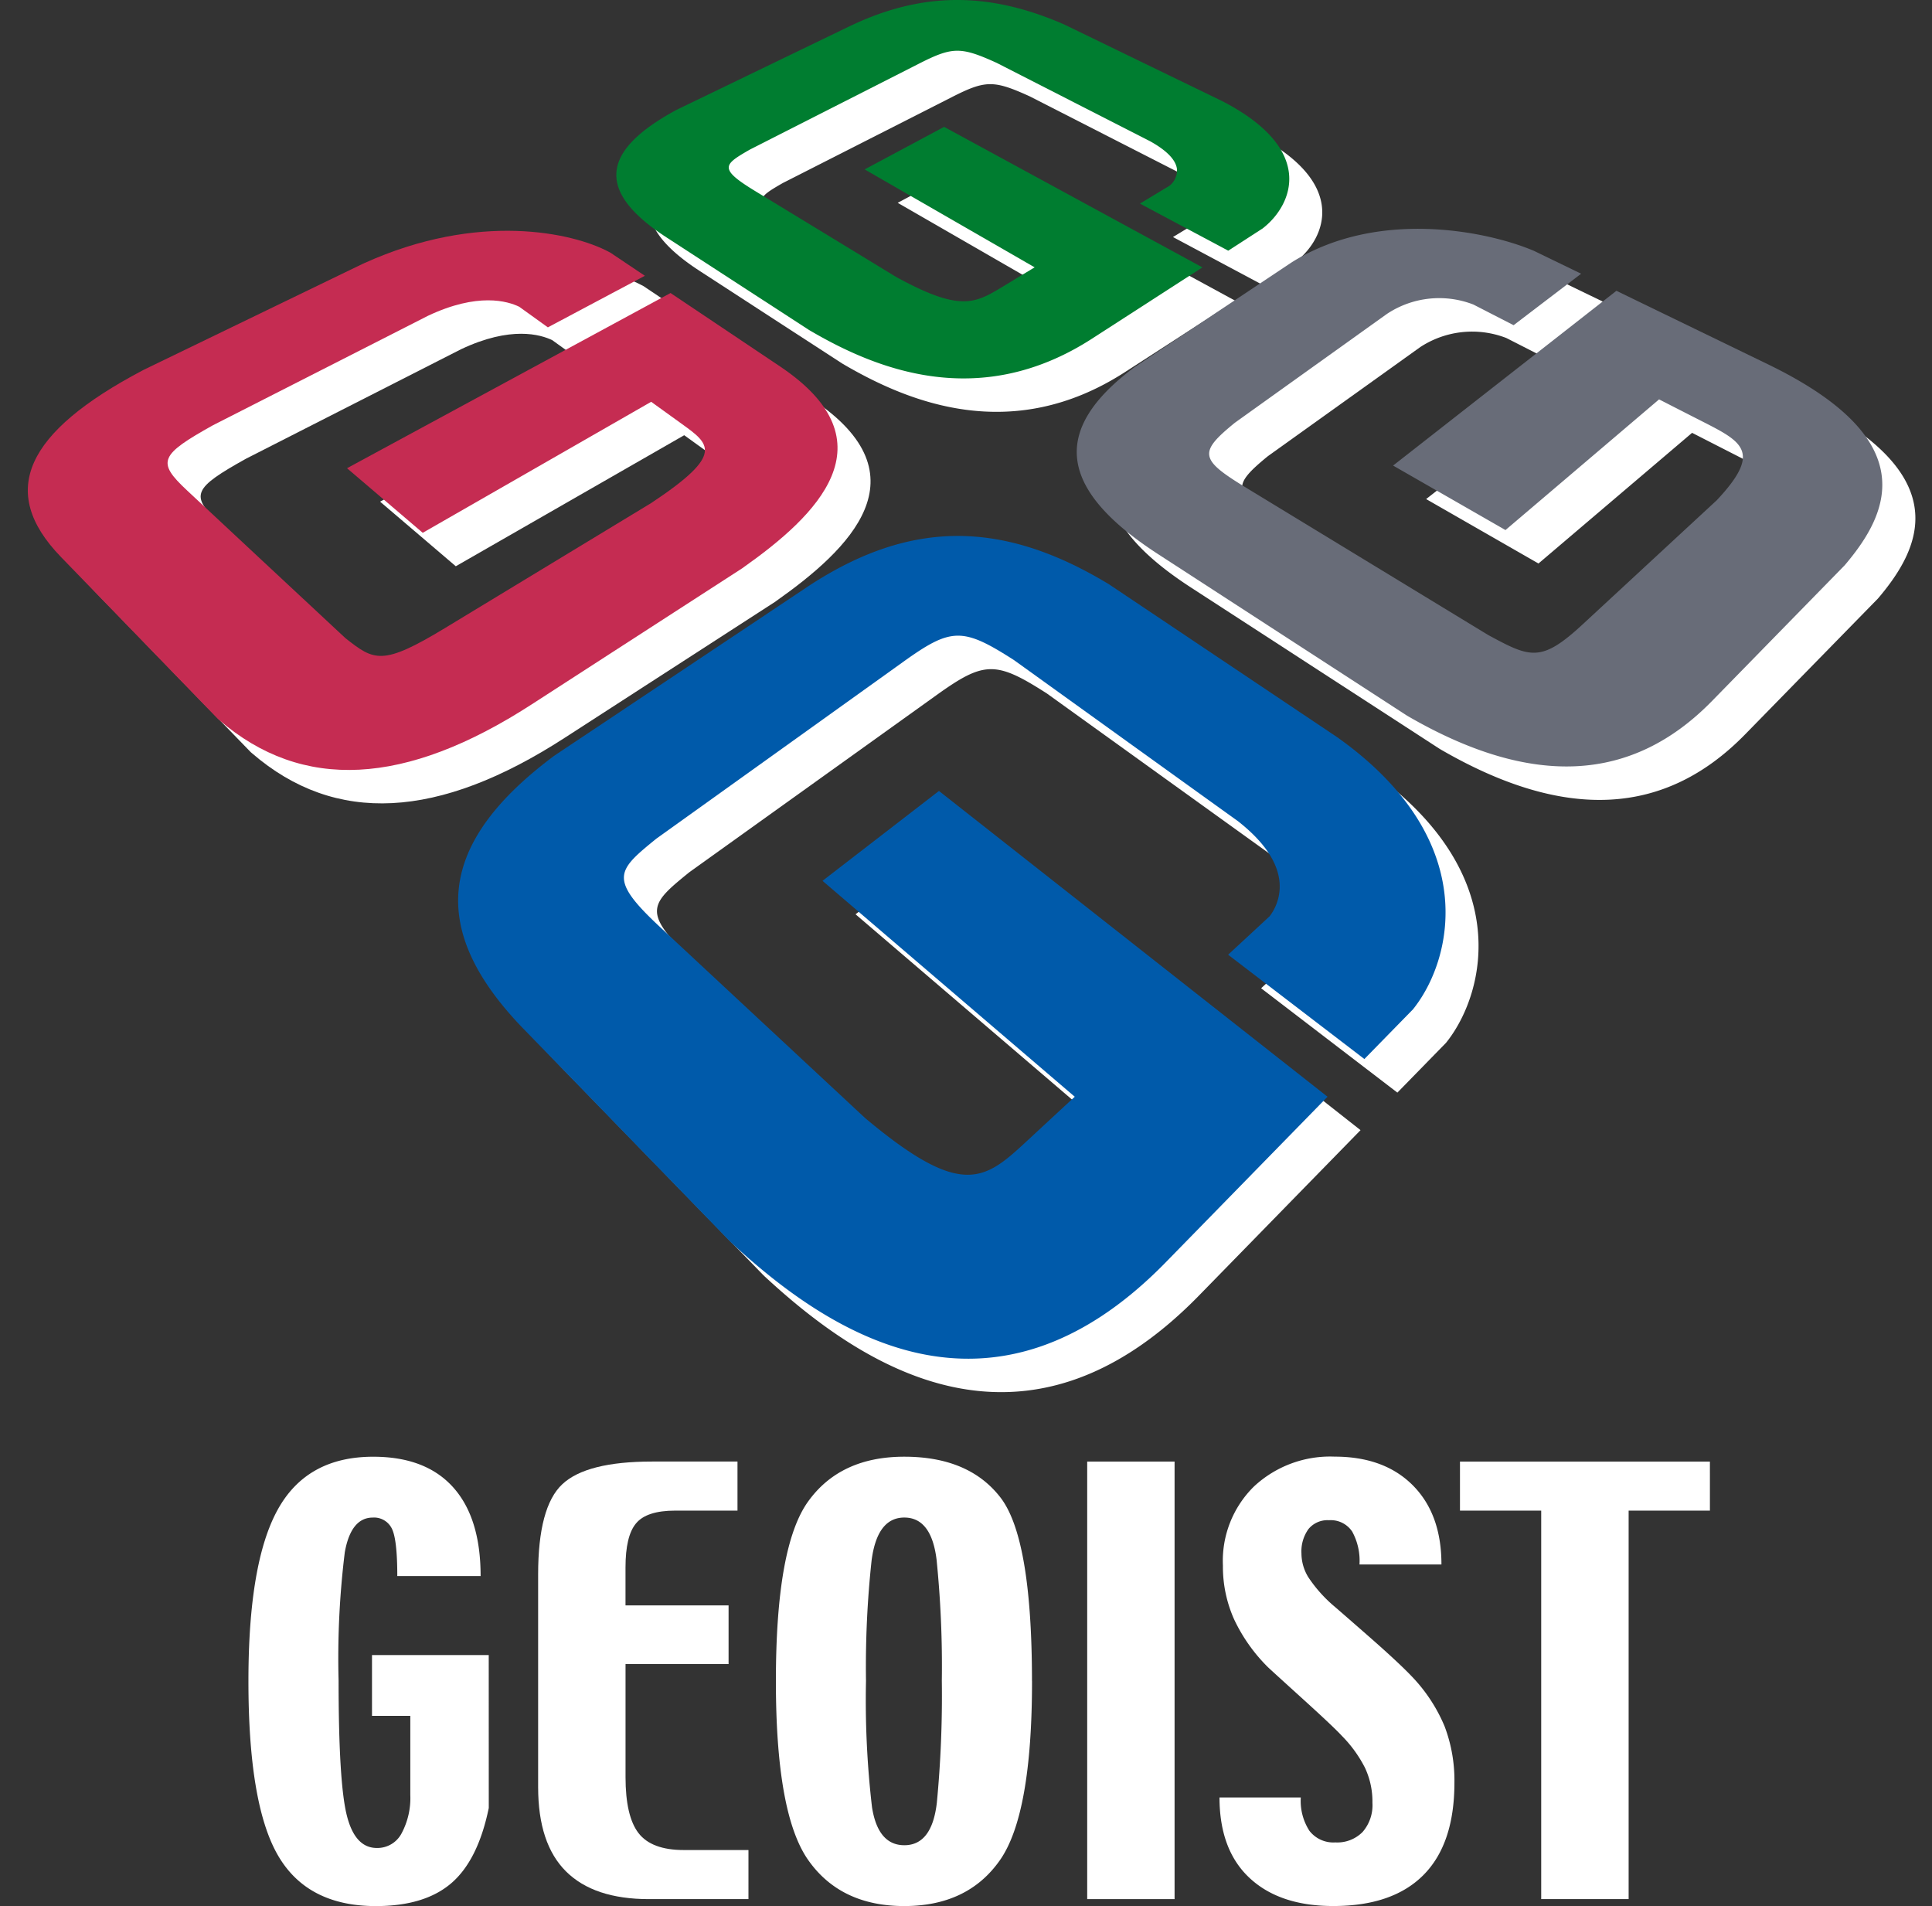
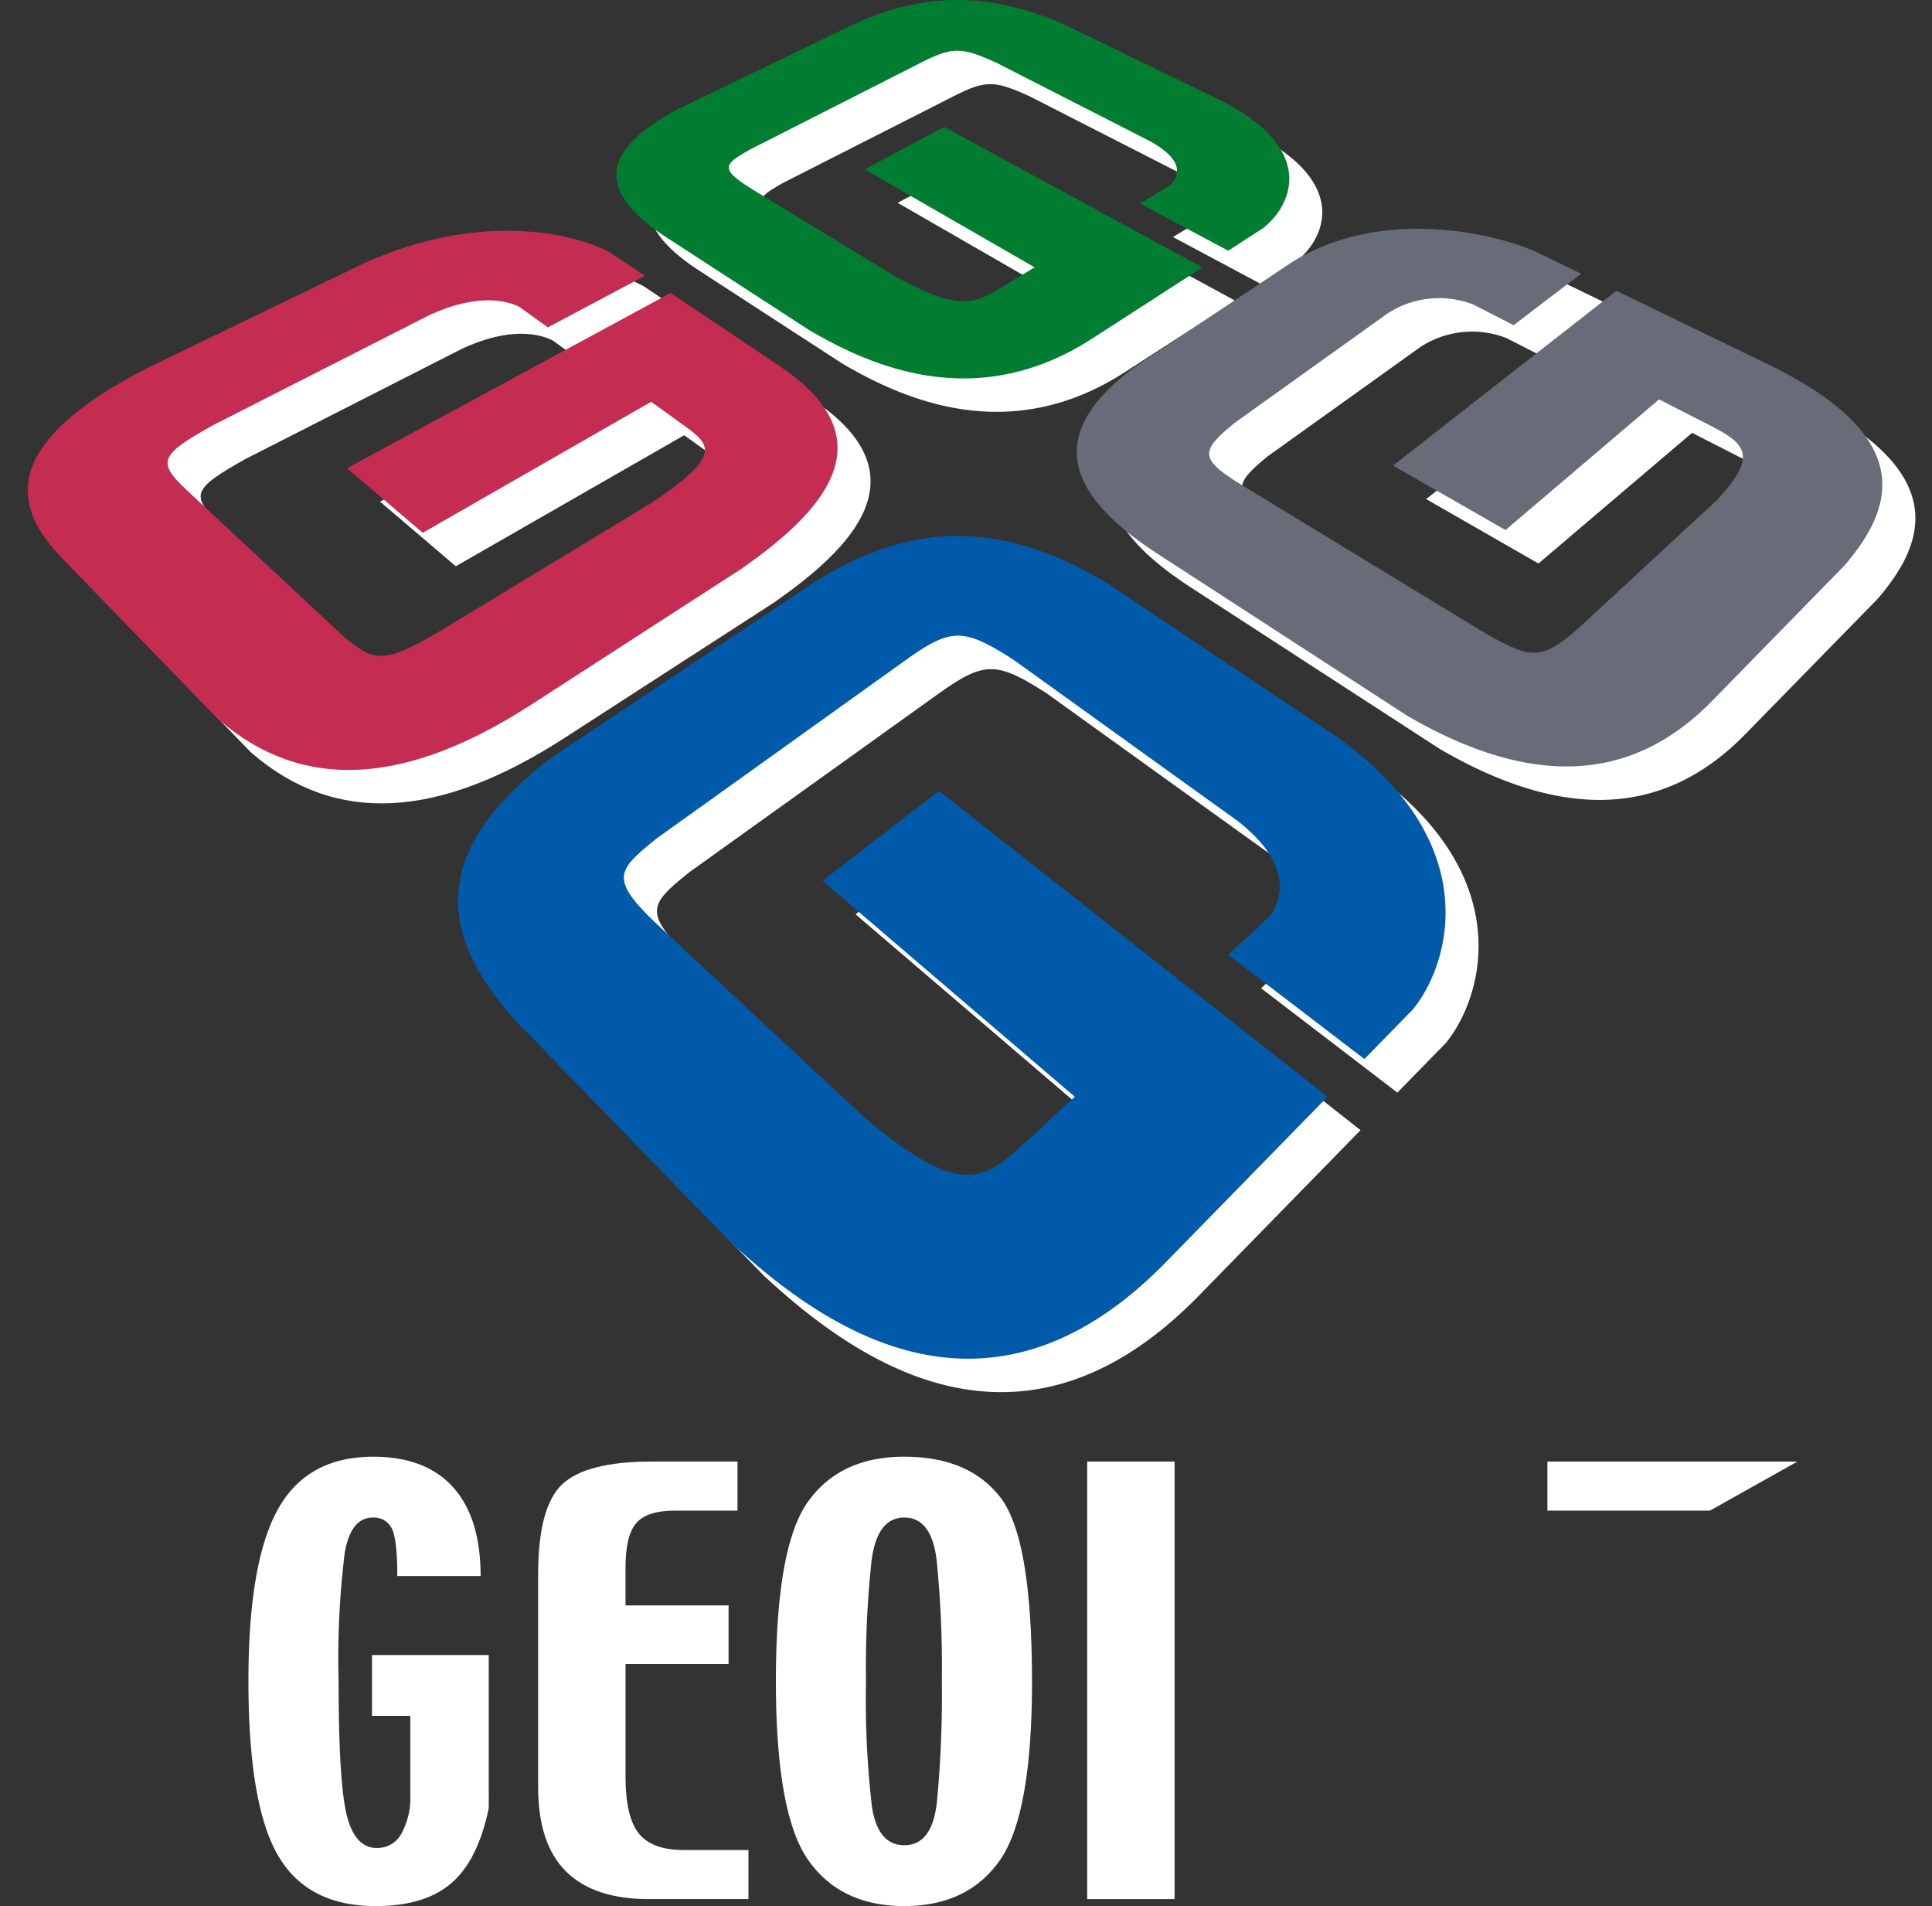
<svg xmlns="http://www.w3.org/2000/svg" id="geoist_logo" width="210.18" height="207.328" viewBox="0 0 210.18 207.328">
  <rect x="0" y="0" width="210.18" height="207.328" fill="#333333" stroke="none" />
  <defs>
    <clipPath id="clip-path">
      <rect id="長方形_4965" data-name="長方形 4965" width="210.18" height="207.328" fill="none" />
    </clipPath>
  </defs>
  <g id="グループ_2954" data-name="グループ 2954" clip-path="url(#clip-path)">
    <path id="パス_856" data-name="パス 856" d="M83.171,372.534q-1.168,5.675-4.065,8.173t-8.216,2.5q-7.488,0-10.678-5.56t-3.187-18.935q0-12.838,3.177-18.612t10.4-5.771q5.715,0,8.7,3.333t2.981,9.649H73.219q0-4.106-.629-5.236a2.149,2.149,0,0,0-2.041-1.127c-1.57,0-2.587,1.256-3.039,3.759a93.74,93.74,0,0,0-.677,13.97q0,11.033.884,14.623T71,376.887a2.97,2.97,0,0,0,2.69-1.6,8.138,8.138,0,0,0,.945-4.169v-8.6H70.467v-6.616h12.7Z" transform="translate(-29.998 -175.876)" fill="#fff" />
    <path id="パス_857" data-name="パス 857" d="M146.405,383.035H135.576q-5.987,0-9.019-3.014t-3.032-9.166V347.708q0-7.332,2.626-9.8t9.762-2.469h9.3v5.338h-6.773q-3.11,0-4.259,1.381c-.773.916-1.151,2.52-1.151,4.81v4.115h11.213v6.385H133.033v12.288q0,4.268,1.414,6.1c.94,1.22,2.58,1.839,4.909,1.839h7.05Z" transform="translate(-64.982 -176.462)" fill="#fff" />
    <path id="パス_858" data-name="パス 858" d="M205.968,358.723q0,14.5-3.491,19.488t-10.4,4.993q-6.944,0-10.46-5.009t-3.513-19.472q0-14.635,3.5-19.517t10.47-4.88q7.025,0,10.454,4.43t3.435,19.967m-9.809,0a114.5,114.5,0,0,0-.571-13.206q-.567-4.57-3.509-4.572t-3.557,4.643a107.468,107.468,0,0,0-.611,13.135,100.222,100.222,0,0,0,.654,13.731q.653,4.128,3.515,4.133,3,0,3.537-4.613a121.911,121.911,0,0,0,.543-13.251" transform="translate(-93.695 -175.876)" fill="#fff" />
    <rect id="長方形_4964" data-name="長方形 4964" width="9.506" height="47.594" transform="translate(118.275 158.979)" fill="#fff" />
-     <path id="パス_859" data-name="パス 859" d="M305.486,369.77q0,6.658-3.357,10.045T292.3,383.2q-5.824,0-9.095-3.047t-3.276-8.76h8.844a6,6,0,0,0,.936,3.622,3.282,3.282,0,0,0,2.818,1.265,3.86,3.86,0,0,0,2.976-1.141,4.44,4.44,0,0,0,1.063-3.171,8.646,8.646,0,0,0-.814-3.811,13.915,13.915,0,0,0-2.515-3.472q-.884-.96-4.152-3.924t-3.845-3.5a18.26,18.26,0,0,1-3.729-5.26,14.024,14.024,0,0,1-1.211-5.827,11.346,11.346,0,0,1,3.389-8.619,12.158,12.158,0,0,1,8.762-3.236q5.406,0,8.516,3.129t3.107,8.6h-8.916a6.582,6.582,0,0,0-.8-3.588,2.8,2.8,0,0,0-2.517-1.225,2.674,2.674,0,0,0-2.231.958,4.156,4.156,0,0,0-.766,2.653,4.983,4.983,0,0,0,.741,2.579,15.065,15.065,0,0,0,2.762,3.118q.275.225,3.662,3.189t4.837,4.491a17.625,17.625,0,0,1,3.571,5.431,16.57,16.57,0,0,1,1.069,6.108" transform="translate(-147.261 -175.876)" fill="#fff" />
-     <path id="パス_860" data-name="パス 860" d="M362.318,340.78h-8.843v42.255h-9.511V340.78h-8.837v-5.338h27.19Z" transform="translate(-176.298 -176.462)" fill="#fff" />
+     <path id="パス_860" data-name="パス 860" d="M362.318,340.78h-8.843v42.255V340.78h-8.837v-5.338h27.19Z" transform="translate(-176.298 -176.462)" fill="#fff" />
    <line id="線_286" data-name="線 286" x1="0.363" y2="107.75" transform="translate(104.188 9.301)" fill="none" />
    <line id="線_287" data-name="線 287" x2="20.729" y2="107.75" transform="translate(135.497 9.301)" fill="none" />
-     <line id="線_288" data-name="線 288" x2="9.669" y2="107.75" transform="translate(119.264 9.301)" fill="none" />
    <line id="線_289" data-name="線 289" x2="31.017" y2="107.75" transform="translate(150.583 9.301)" fill="none" />
    <line id="線_290" data-name="線 290" x1="20.923" y2="107.75" transform="translate(53.464 9.301)" fill="none" />
    <line id="線_291" data-name="線 291" x1="31.988" y2="107.75" transform="translate(26.169 9.301)" fill="none" />
    <line id="線_292" data-name="線 292" x1="10.639" y2="107.75" transform="translate(78.838 9.301)" fill="none" />
    <line id="線_293" data-name="線 293" x2="153.172" transform="translate(27.786 49.453)" fill="none" />
    <line id="線_294" data-name="線 294" x2="135.698" transform="translate(36.604 26.839)" fill="none" />
    <line id="線_295" data-name="線 295" x2="144.331" transform="translate(32.248 38.016)" fill="none" />
    <line id="線_296" data-name="線 296" x2="128.548" y2="0.002" transform="translate(40.214 17.582)" fill="none" />
    <line id="線_297" data-name="線 297" x2="175.153" transform="translate(16.693 77.906)" fill="none" />
-     <line id="線_298" data-name="線 298" x2="189.817" transform="translate(9.293 96.877)" fill="none" />
    <line id="線_299" data-name="線 299" x2="163.424" transform="translate(22.612 62.716)" fill="none" />
    <path id="パス_861" data-name="パス 861" d="M45.033,19.583l122.167,0,41.273,107.766H3.011Z" transform="translate(-1.584 -10.302)" fill="none" />
    <path id="パス_862" data-name="パス 862" d="M50.572,64.16l-.223.107L26.6,75.75l-.176.094c-12.65,6.679-15.785,13.121-8.858,20.274l17.065,17.6.164.14c9.032,7.772,20.232,7.192,33.982-1.7L91.705,97.34l.133-.1c7.906-5.587,16.288-13.571,3.98-21.833l-11.926-8L48.7,86.467l8.235,7.026S74.452,83.448,81.783,79.24l3.367,2.428c1.494,1.078,2.636,1.9,2.466,3.067-.173,1.215-1.765,2.82-5.833,5.521-.391.234-22.394,13.581-22.394,13.581-6.848,4.152-7.719,3.588-10.862,1.118-.392-.36-17.2-16.042-17.2-16.042-1.706-1.6-2.467-2.567-2.027-3.57.418-.962,1.969-1.962,4.8-3.541.521-.271,23.04-11.726,23.4-11.911,5.426-2.567,8.667-1.6,9.936-.986l3.111,2.243,10.554-5.612-3.725-2.5-.228-.12c-3.879-2.057-14.126-4.389-26.579,1.246" transform="translate(-7.349 -31.9)" fill="#fff" />
    <path id="パス_863" data-name="パス 863" d="M50.572,64.16l-.223.107L26.6,75.75l-.176.094c-12.65,6.679-15.785,13.121-8.858,20.274l17.065,17.6.164.14c9.032,7.772,20.232,7.192,33.982-1.7L91.705,97.34l.133-.1c7.906-5.587,16.288-13.571,3.98-21.833l-11.926-8L48.7,86.467l8.235,7.026S74.452,83.448,81.783,79.24l3.367,2.428c1.494,1.078,2.636,1.9,2.466,3.067-.173,1.215-1.765,2.82-5.833,5.521-.391.234-22.394,13.581-22.394,13.581-6.848,4.152-7.719,3.588-10.862,1.118-.392-.36-17.2-16.042-17.2-16.042-1.706-1.6-2.467-2.567-2.027-3.57.418-.962,1.969-1.962,4.8-3.541.521-.271,23.04-11.726,23.4-11.911,5.426-2.567,8.667-1.6,9.936-.986l3.111,2.243,10.554-5.612-3.725-2.5-.228-.12C73.273,60.858,63.026,58.526,50.572,64.16Z" transform="translate(-7.349 -31.9)" fill="none" />
    <path id="パス_864" data-name="パス 864" d="M278.34,63.7l-.164.1L261,75.263l-.122.091c-8.829,6.665-8.293,13.086,2.695,20.215l27.058,17.553.237.138c13.444,7.75,24.287,7.172,32.964-1.688L338.289,96.79l.084-.094c4.711-5.574,8.544-13.538-8.453-21.774l-16.462-7.984-24.3,19.011,12.222,7.009s11.779-10.017,16.71-14.213l4.741,2.422c2.1,1.07,3.715,1.891,4.214,3.061.513,1.207-.164,2.808-2.688,5.5-.259.233-14.641,13.54-14.641,13.54-4.477,4.138-5.664,3.573-10.205,1.116-.594-.358-26.3-16-26.3-16-2.62-1.592-3.927-2.556-4.06-3.558-.127-.959.854-1.959,2.781-3.535l16.593-11.878a10.3,10.3,0,0,1,9.359-.982c.846.43,4.387,2.238,4.387,2.238l7.345-5.6-5.144-2.494-.292-.12C299.13,60.41,287.572,58.08,278.34,63.7" transform="translate(-134.01 -31.664)" fill="#fff" />
    <path id="パス_865" data-name="パス 865" d="M278.34,63.7l-.164.1L261,75.263l-.122.091c-8.829,6.665-8.293,13.086,2.695,20.215l27.058,17.553.237.138c13.444,7.75,24.287,7.172,32.964-1.688L338.289,96.79l.084-.094c4.711-5.574,8.544-13.538-8.453-21.774l-16.462-7.984-24.3,19.011,12.222,7.009s11.779-10.017,16.71-14.213l4.741,2.422c2.1,1.07,3.715,1.891,4.214,3.061.513,1.207-.164,2.808-2.688,5.5-.259.233-14.641,13.54-14.641,13.54-4.477,4.138-5.664,3.573-10.205,1.116-.594-.358-26.3-16-26.3-16-2.62-1.592-3.927-2.556-4.06-3.558-.127-.959.854-1.959,2.781-3.535l16.593-11.878a10.3,10.3,0,0,1,9.359-.982c.846.43,4.387,2.238,4.387,2.238l7.345-5.6-5.144-2.494-.292-.12C299.13,60.41,287.572,58.08,278.34,63.7Z" transform="translate(-134.01 -31.664)" fill="none" />
    <path id="パス_866" data-name="パス 866" d="M174.318,10.582l-18.7,9.036-.144.077c-8.132,4.435-8.644,8.812-.973,13.8L170,43.56l.113.068c7,4.1,18.3,8.875,30.677.884L212.8,36.758,184.711,21.479,176.067,26.1l18.491,10.653c-1.665,1.009-3.42,2.071-3.42,2.071-3.082,1.864-4.664,2.81-11.7-1.054-.293-.183-15.306-9.323-15.306-9.323-2.12-1.291-2.948-2.02-2.849-2.653.087-.573.954-1.081,2.281-1.846l18.4-9.349c3.651-1.855,4.541-1.864,8.462-.082l16.677,8.516c2.067,1.147,2.815,2.174,2.926,3.01a2.1,2.1,0,0,1-.833,1.85l-3.184,1.928,9.6,5.124,3.749-2.425.18-.147c3-2.449,5.655-8.354-4.468-13.642l-.177-.086-17.067-8.284-.124-.053c-8.288-3.6-15.543-3.517-23.391.271" transform="translate(-78.406 -4.038)" fill="#fff" />
    <path id="パス_867" data-name="パス 867" d="M174.318,10.582l-18.7,9.036-.144.077c-8.132,4.435-8.644,8.812-.973,13.8L170,43.56l.113.068c7,4.1,18.3,8.875,30.677.884L212.8,36.758,184.711,21.479,176.067,26.1l18.491,10.653c-1.665,1.009-3.42,2.071-3.42,2.071-3.082,1.864-4.664,2.81-11.7-1.054-.293-.183-15.306-9.323-15.306-9.323-2.12-1.291-2.948-2.02-2.849-2.653.087-.573.954-1.081,2.281-1.846l18.4-9.349c3.651-1.855,4.541-1.864,8.462-.082l16.677,8.516c2.067,1.147,2.815,2.174,2.926,3.01a2.1,2.1,0,0,1-.833,1.85l-3.184,1.928,9.6,5.124,3.749-2.425.18-.147c3-2.449,5.655-8.354-4.468-13.642l-.177-.086-17.067-8.284-.124-.053C189.421,6.714,182.166,6.794,174.318,10.582Z" transform="translate(-78.406 -4.038)" fill="none" />
    <path id="パス_868" data-name="パス 868" d="M150.545,136.353l-27.285,18.2-.225.164c-12.352,9.275-13.8,18.647-3.149,29.608l22.452,23.108.169.163c10.594,9.809,28.221,21.531,47.218,2.1l17.6-18.016-42.271-33.259L152.389,168.2s18.377,15.73,27.44,23.483c-2.488,2.3-5.108,4.728-5.108,4.728-4.651,4.31-7.063,6.518-17.7-2.414-.45-.413-22.281-20.747-22.281-20.747-3-2.794-4.136-4.351-3.93-5.7.185-1.226,1.495-2.3,3.5-3.928.616-.439,26.9-19.271,26.9-19.271,5.181-3.709,6.436-3.731,11.992-.17.481.345,23.906,17.2,24.338,17.508,3.106,2.419,4.288,4.6,4.533,6.392a5.356,5.356,0,0,1-1.036,3.974c-.864.8-4.526,4.191-4.526,4.191l14.823,11.35,5.29-5.413.247-.318c4.082-5.394,7.079-18.088-8.269-29.117l-.257-.183-24.835-16.64-.171-.1c-11.663-7.006-21.736-6.845-32.791.534" transform="translate(-59.314 -68.75)" fill="#fff" />
    <path id="パス_869" data-name="パス 869" d="M150.545,136.353l-27.285,18.2-.225.164c-12.352,9.275-13.8,18.647-3.149,29.608l22.452,23.108.169.163c10.594,9.809,28.221,21.531,47.218,2.1l17.6-18.016-42.271-33.259L152.389,168.2s18.377,15.73,27.44,23.483c-2.488,2.3-5.108,4.728-5.108,4.728-4.651,4.31-7.063,6.518-17.7-2.414-.45-.413-22.281-20.747-22.281-20.747-3-2.794-4.136-4.351-3.93-5.7.185-1.226,1.495-2.3,3.5-3.928.616-.439,26.9-19.271,26.9-19.271,5.181-3.709,6.436-3.731,11.992-.17.481.345,23.906,17.2,24.338,17.508,3.106,2.419,4.288,4.6,4.533,6.392a5.356,5.356,0,0,1-1.036,3.974c-.864.8-4.526,4.191-4.526,4.191l14.823,11.35,5.29-5.413.247-.318c4.082-5.394,7.079-18.088-8.269-29.117l-.257-.183-24.835-16.64-.171-.1C171.674,128.813,161.6,128.974,150.545,136.353Z" transform="translate(-59.314 -68.75)" fill="none" />
    <path id="パス_870" data-name="パス 870" d="M42.991,56.487l-.226.1L19.021,68.075l-.177.093C6.192,74.848,3.06,81.293,9.985,88.441l17.067,17.607.162.137c9.034,7.772,20.231,7.194,33.98-1.7L84.12,89.667l.137-.1c7.905-5.588,16.286-13.574,3.981-21.832l-11.932-8L41.113,78.793l8.237,7.025S66.867,75.773,74.2,71.568c1.639,1.183,3.363,2.425,3.363,2.425,1.494,1.079,2.637,1.9,2.467,3.071-.173,1.212-1.765,2.821-5.831,5.52-.391.234-22.4,13.578-22.4,13.578-6.848,4.151-7.719,3.589-10.858,1.117-.4-.358-17.2-16.041-17.2-16.041-1.709-1.595-2.468-2.567-2.027-3.567.419-.963,1.968-1.963,4.8-3.544.522-.268,23.039-11.727,23.4-11.911,5.428-2.565,8.667-1.6,9.934-.985.6.434,3.114,2.24,3.114,2.24l10.552-5.609-3.725-2.5-.226-.121c-3.88-2.056-14.128-4.388-26.58,1.248" transform="translate(-3.36 -27.863)" fill="#c52c52" />
    <path id="パス_871" data-name="パス 871" d="M270.758,56.03l-.167.1L253.413,67.586l-.121.091c-8.827,6.665-8.292,13.087,2.7,20.215l27.059,17.553.233.138c13.447,7.751,24.294,7.172,32.968-1.689L330.7,89.116l.085-.1c4.709-5.573,8.544-13.539-8.453-21.773l-16.463-7.985-24.295,19.01L293.8,85.283s11.782-10.017,16.71-14.214c2.31,1.182,4.747,2.422,4.747,2.422,2.1,1.071,3.708,1.889,4.21,3.06.513,1.21-.164,2.811-2.692,5.5-.254.233-14.633,13.54-14.633,13.54-4.48,4.137-5.667,3.574-10.211,1.114-.594-.356-26.3-16-26.3-16-2.614-1.591-3.927-2.556-4.055-3.556-.132-.96.847-1.959,2.78-3.534.374-.269,16.335-11.694,16.6-11.877a10.275,10.275,0,0,1,9.356-.984L294.684,63l7.346-5.6-5.14-2.491-.3-.123c-5.047-2.052-16.605-4.379-25.835,1.244" transform="translate(-130.021 -27.627)" fill="#686c78" />
    <path id="パス_872" data-name="パス 872" d="M166.736,2.907l-18.7,9.033-.146.078c-8.128,4.437-8.641,8.812-.97,13.8l15.5,10.068.117.068c7,4.1,18.294,8.877,30.676.886l12.017-7.755L177.129,13.8l-8.645,4.626,18.492,10.653c-1.668,1.008-3.418,2.07-3.418,2.07-3.084,1.864-4.662,2.813-11.7-1.052-.292-.183-15.3-9.323-15.3-9.323-2.12-1.292-2.948-2.019-2.85-2.654.088-.571.953-1.08,2.283-1.847l18.4-9.347c3.653-1.855,4.541-1.865,8.462-.084.334.172,16.388,8.369,16.673,8.516,2.069,1.147,2.819,2.174,2.93,3.011a2.125,2.125,0,0,1-.832,1.851c-.614.369-3.189,1.927-3.189,1.927l9.6,5.121,3.75-2.423.18-.146c3-2.45,5.658-8.353-4.471-13.643l-.177-.088L190.249,2.689l-.119-.054c-8.29-3.6-15.545-3.516-23.393.273" transform="translate(-74.418 0)" fill="#007d30" />
    <path id="パス_873" data-name="パス 873" d="M142.961,128.679l-27.285,18.2-.224.164c-12.352,9.275-13.8,18.646-3.149,29.608l22.45,23.11.172.163c10.593,9.808,28.22,21.53,47.214,2.1l17.606-18.015-42.271-33.262-12.668,9.777s18.376,15.731,27.44,23.485c-2.492,2.3-5.11,4.73-5.11,4.73-4.653,4.308-7.06,6.514-17.7-2.416-.449-.416-22.281-20.748-22.281-20.748-3-2.792-4.137-4.348-3.932-5.707.188-1.224,1.5-2.3,3.5-3.927.617-.437,26.908-19.27,26.908-19.27,5.18-3.711,6.431-3.731,11.987-.168.48.341,23.907,17.2,24.341,17.5,3.1,2.421,4.285,4.6,4.532,6.39a5.344,5.344,0,0,1-1.037,3.975c-.861.806-4.524,4.192-4.524,4.192l14.823,11.347,5.293-5.411.244-.317c4.087-5.394,7.078-18.086-8.268-29.117l-.257-.183-24.836-16.639-.172-.1c-11.663-7-21.737-6.846-32.792.534" transform="translate(-55.324 -64.713)" fill="#005aaa" />
  </g>
</svg>